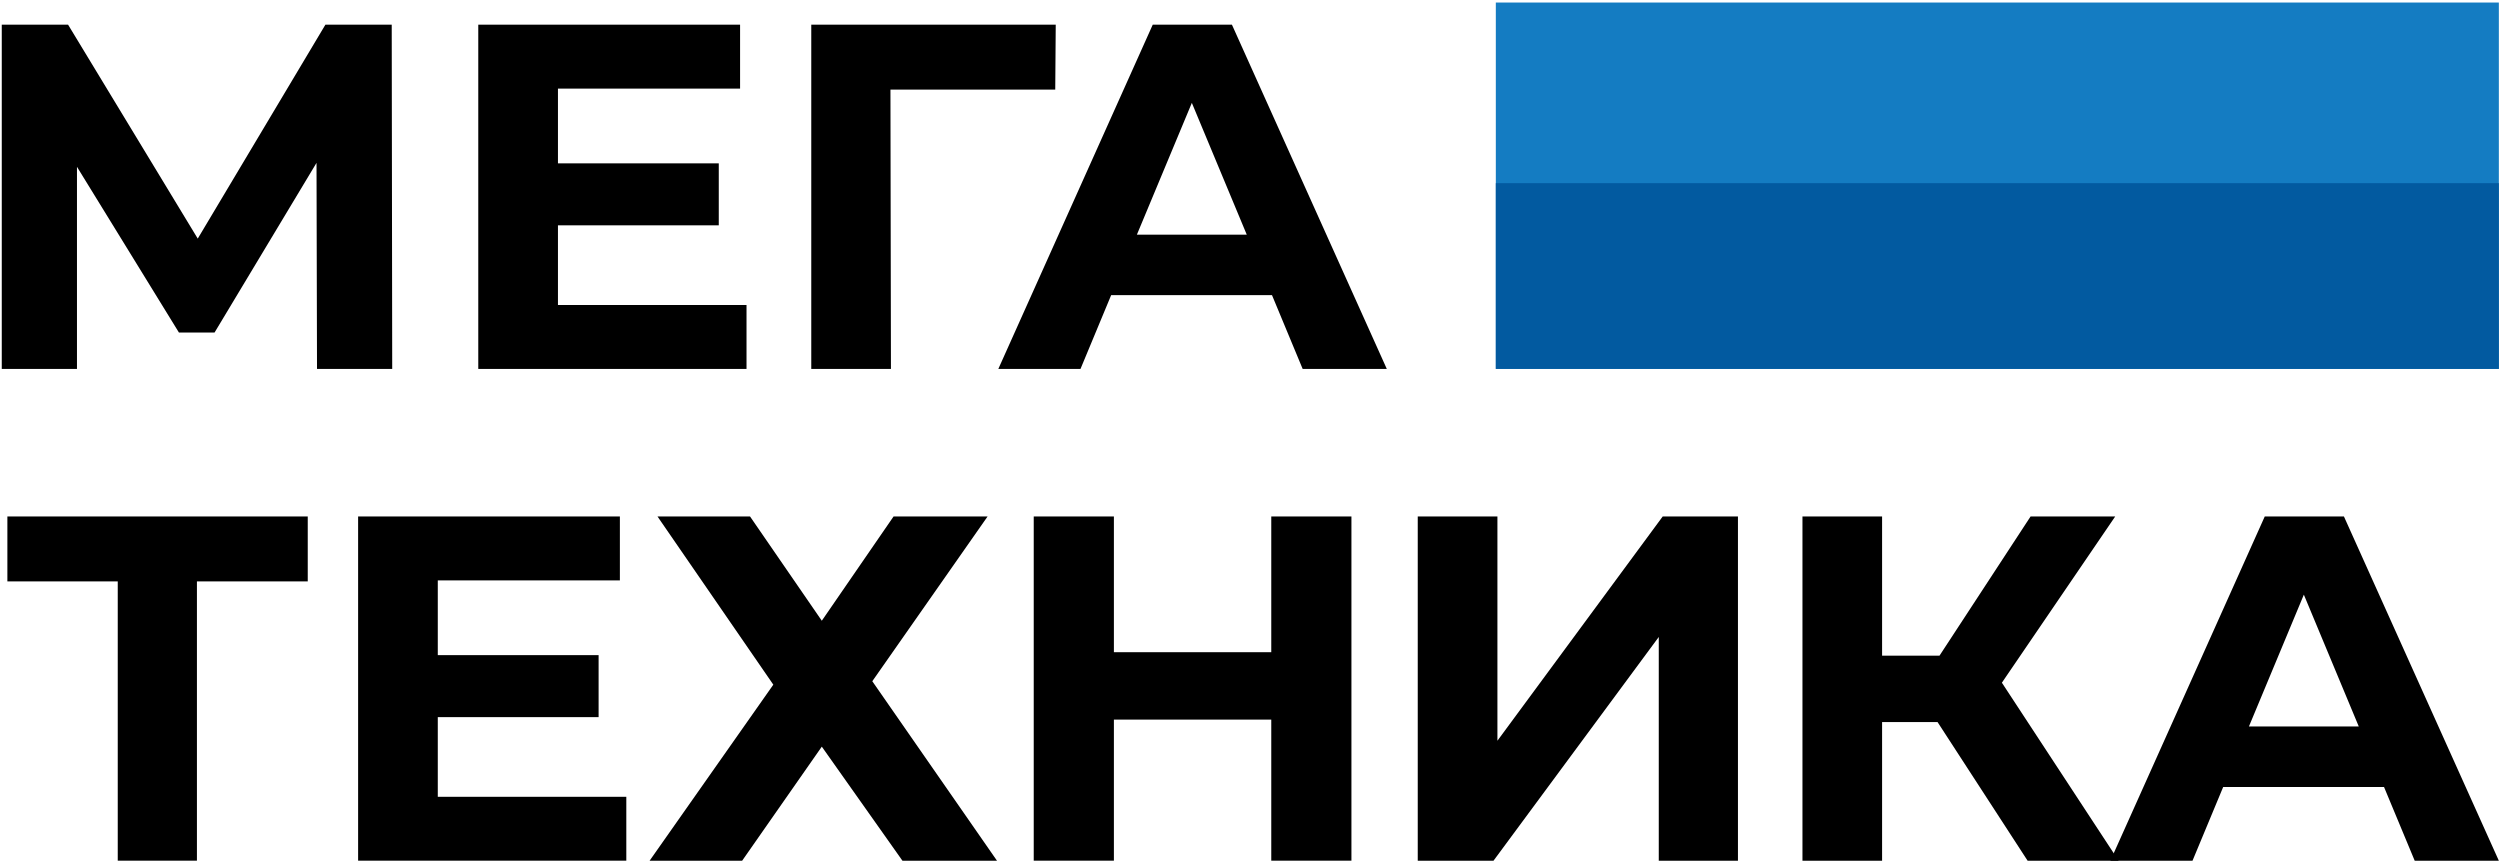
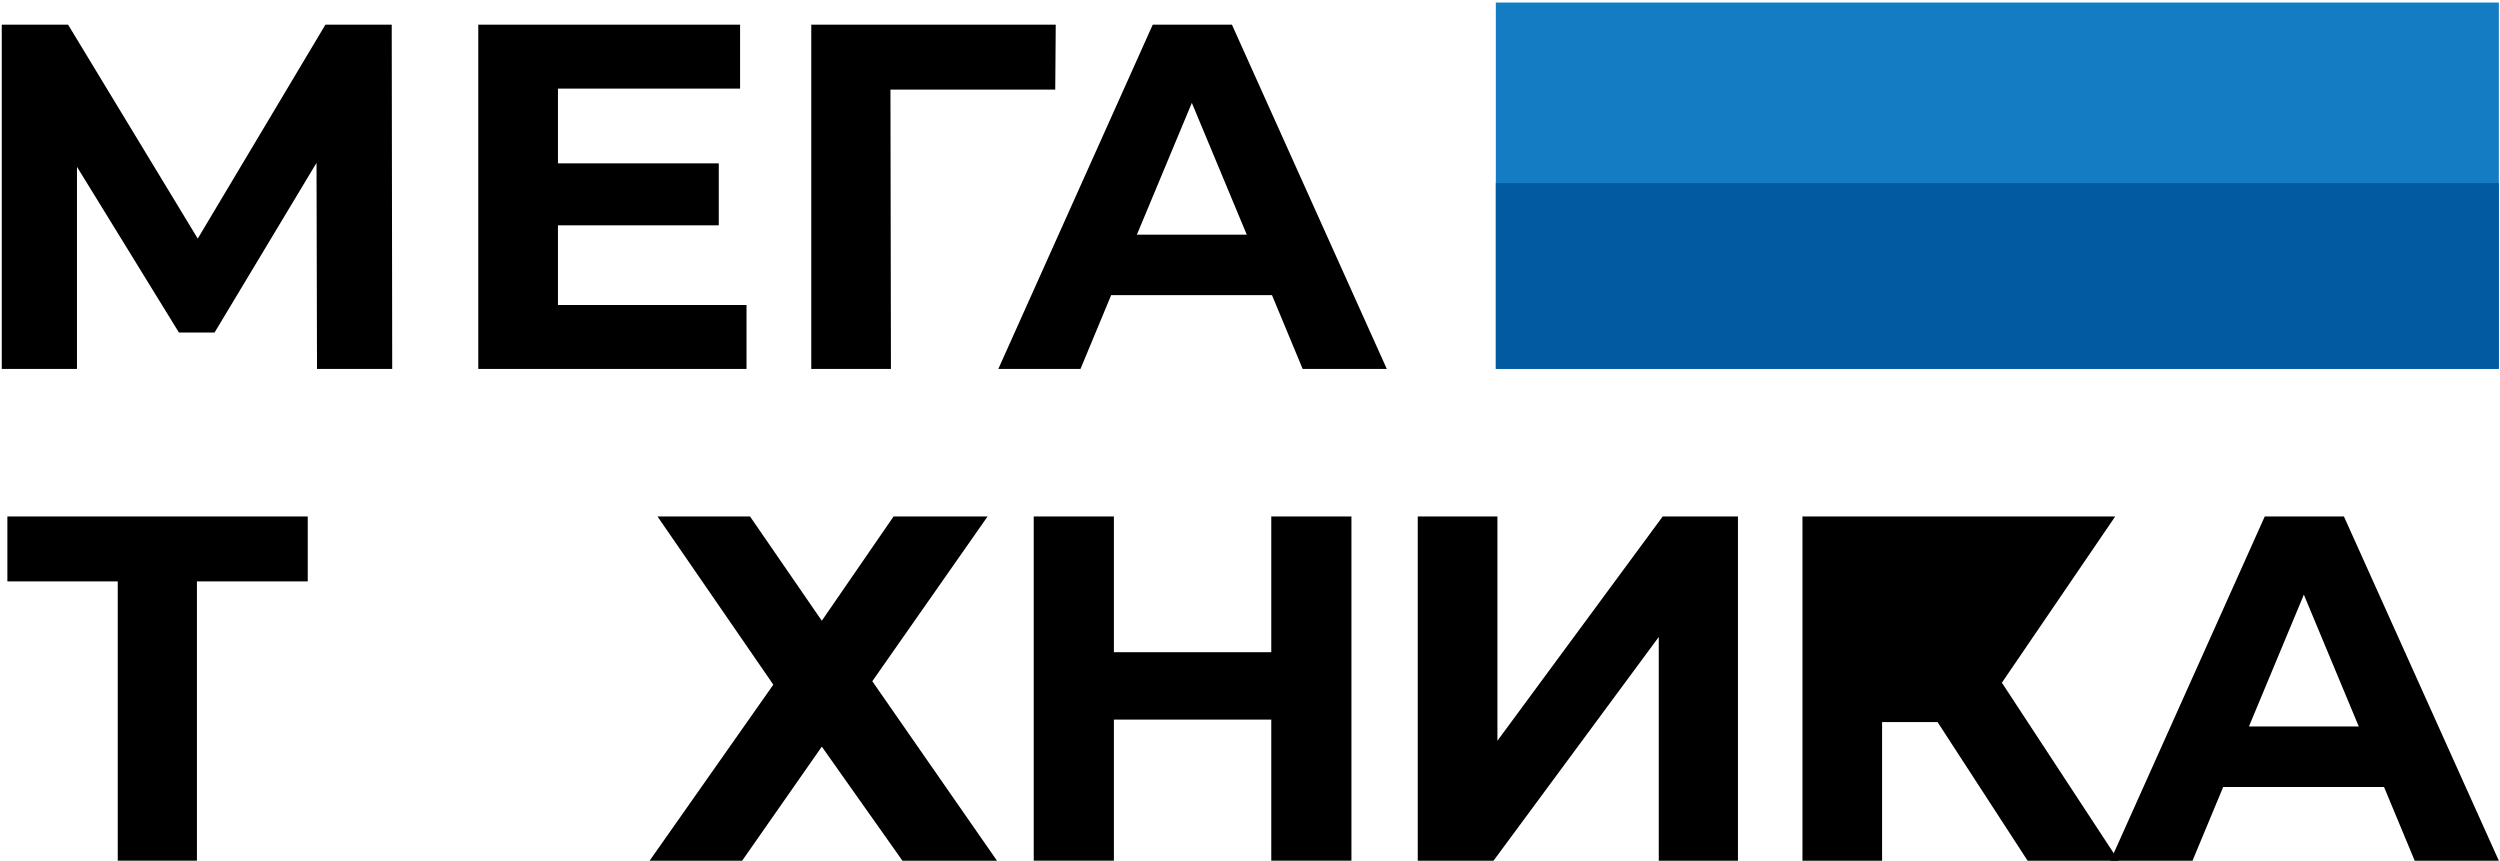
<svg xmlns="http://www.w3.org/2000/svg" width="61" height="21" viewBox="0 0 61 21" fill="none">
  <path d="M7.735 9.002L7.723 3.974L5.235 8.114H4.366L1.878 4.07V9.002H0.043V0.602H1.661L4.825 5.822L7.94 0.602H9.558L9.57 9.002H7.735Z" fill="black" />
  <path d="M18.215 7.442V9.002H11.67V0.602H18.058V2.162H13.614V3.986H17.538V5.498H13.614V7.442H18.215Z" fill="black" />
  <path d="M25.748 2.186H21.727L21.739 9.002H19.795V0.602H25.76L25.748 2.186Z" fill="black" />
  <path d="M31.037 7.202H27.112L26.364 9.002H24.359L28.127 0.602H30.059L33.838 9.002H31.785L31.037 7.202ZM30.421 5.726L29.081 2.51L27.74 5.726H30.421Z" fill="black" />
  <path d="M7.509 14.186H4.805V21.002H2.873V14.186H0.18V12.602H7.509V14.186Z" fill="black" />
-   <path d="M15.282 19.442V21.002H8.738V12.602H15.125V14.162H10.682V15.986H14.606V17.498H10.682V19.442H15.282Z" fill="black" />
  <path d="M18.301 12.602L20.052 15.146L21.803 12.602H24.097L21.284 16.622L24.327 21.002H22.02L20.052 18.218L18.108 21.002H15.85L18.869 16.706L16.043 12.602H18.301Z" fill="black" />
  <path d="M32.975 12.602V21.002H31.019V17.558H27.179V21.002H25.223V12.602H27.179V15.914H31.019V12.602H32.975Z" fill="black" />
  <path d="M34.593 12.602H36.537V18.074L40.57 12.602H42.406V21.002H40.474V15.542L36.441 21.002H34.593V12.602Z" fill="black" />
-   <path d="M47.276 17.618H45.923V21.002H43.98V12.602H45.923V15.998H47.324L49.546 12.602H51.611L48.846 16.658L51.695 21.002H49.474L47.276 17.618Z" fill="black" />
+   <path d="M47.276 17.618H45.923V21.002H43.98V12.602H45.923H47.324L49.546 12.602H51.611L48.846 16.658L51.695 21.002H49.474L47.276 17.618Z" fill="black" />
  <path d="M58.17 19.202H54.246L53.497 21.002H51.493L55.26 12.602H57.192L60.972 21.002H58.919L58.17 19.202ZM57.554 17.726L56.214 14.51L54.874 17.726H57.554Z" fill="black" />
  <rect x="36.498" y="0.062" width="24.474" height="8.939" fill="#147CC2" />
  <rect x="36.498" y="4.469" width="24.474" height="4.532" fill="#025AA0" />
</svg>